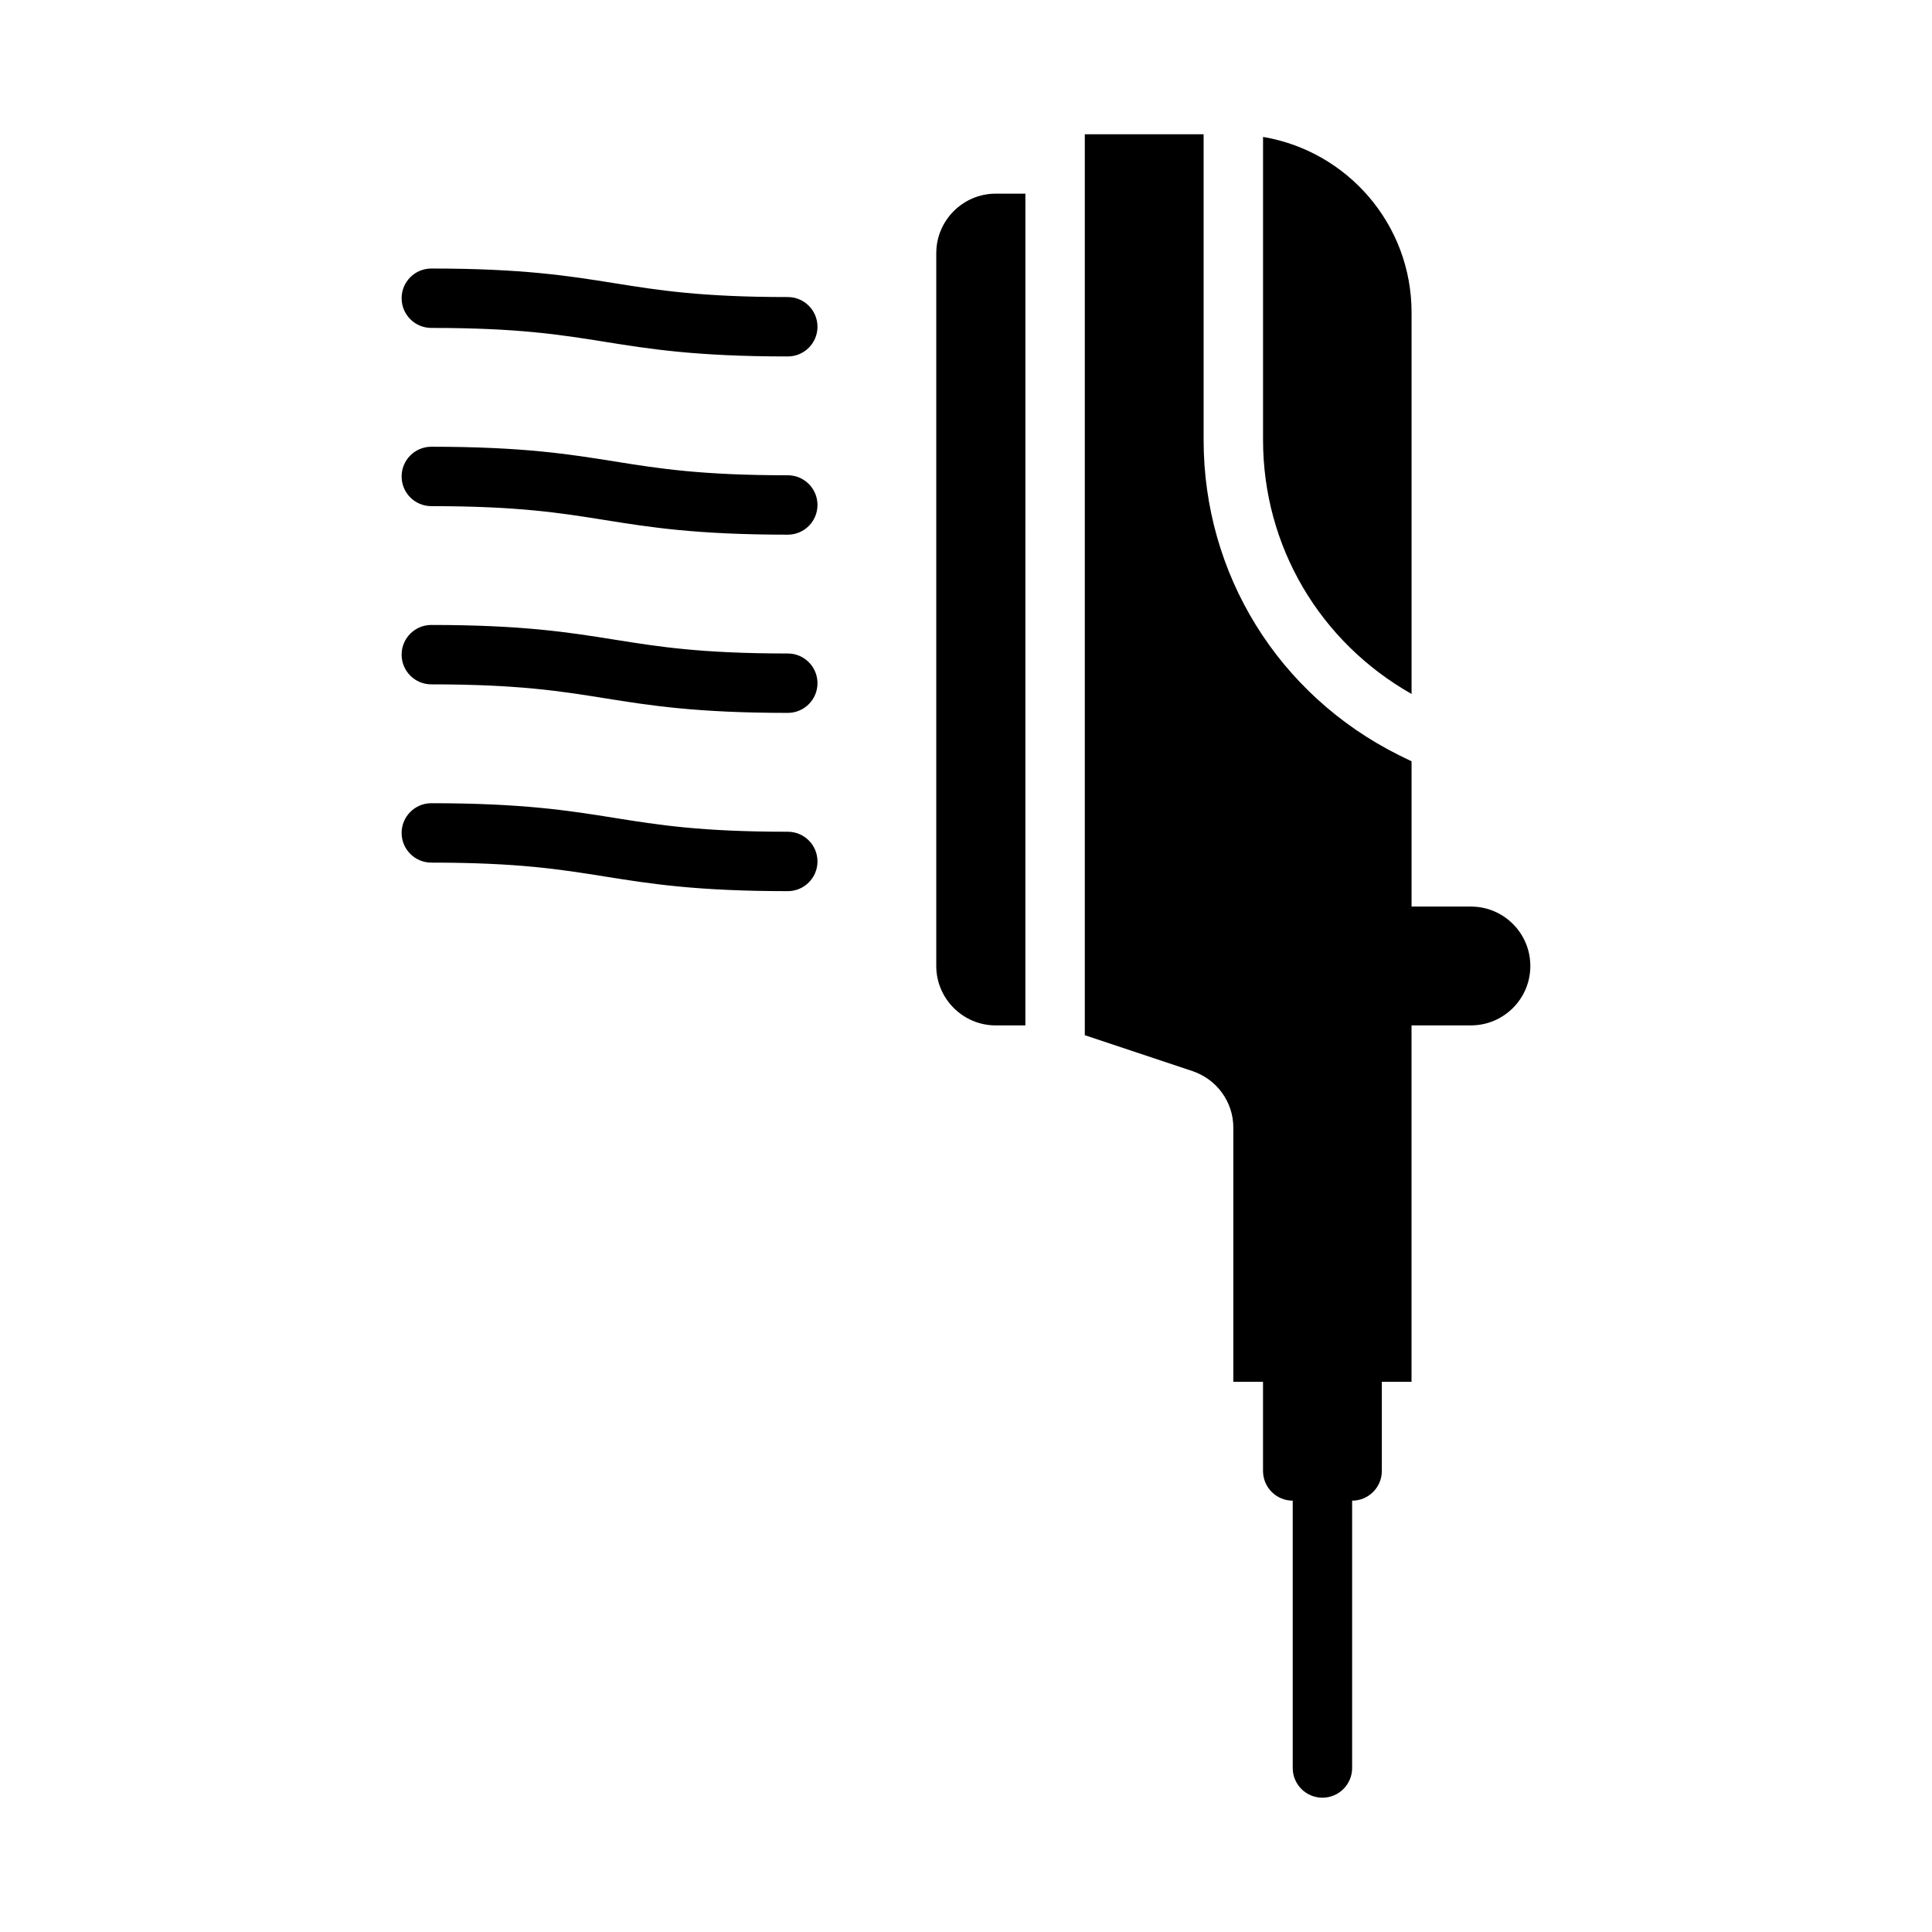
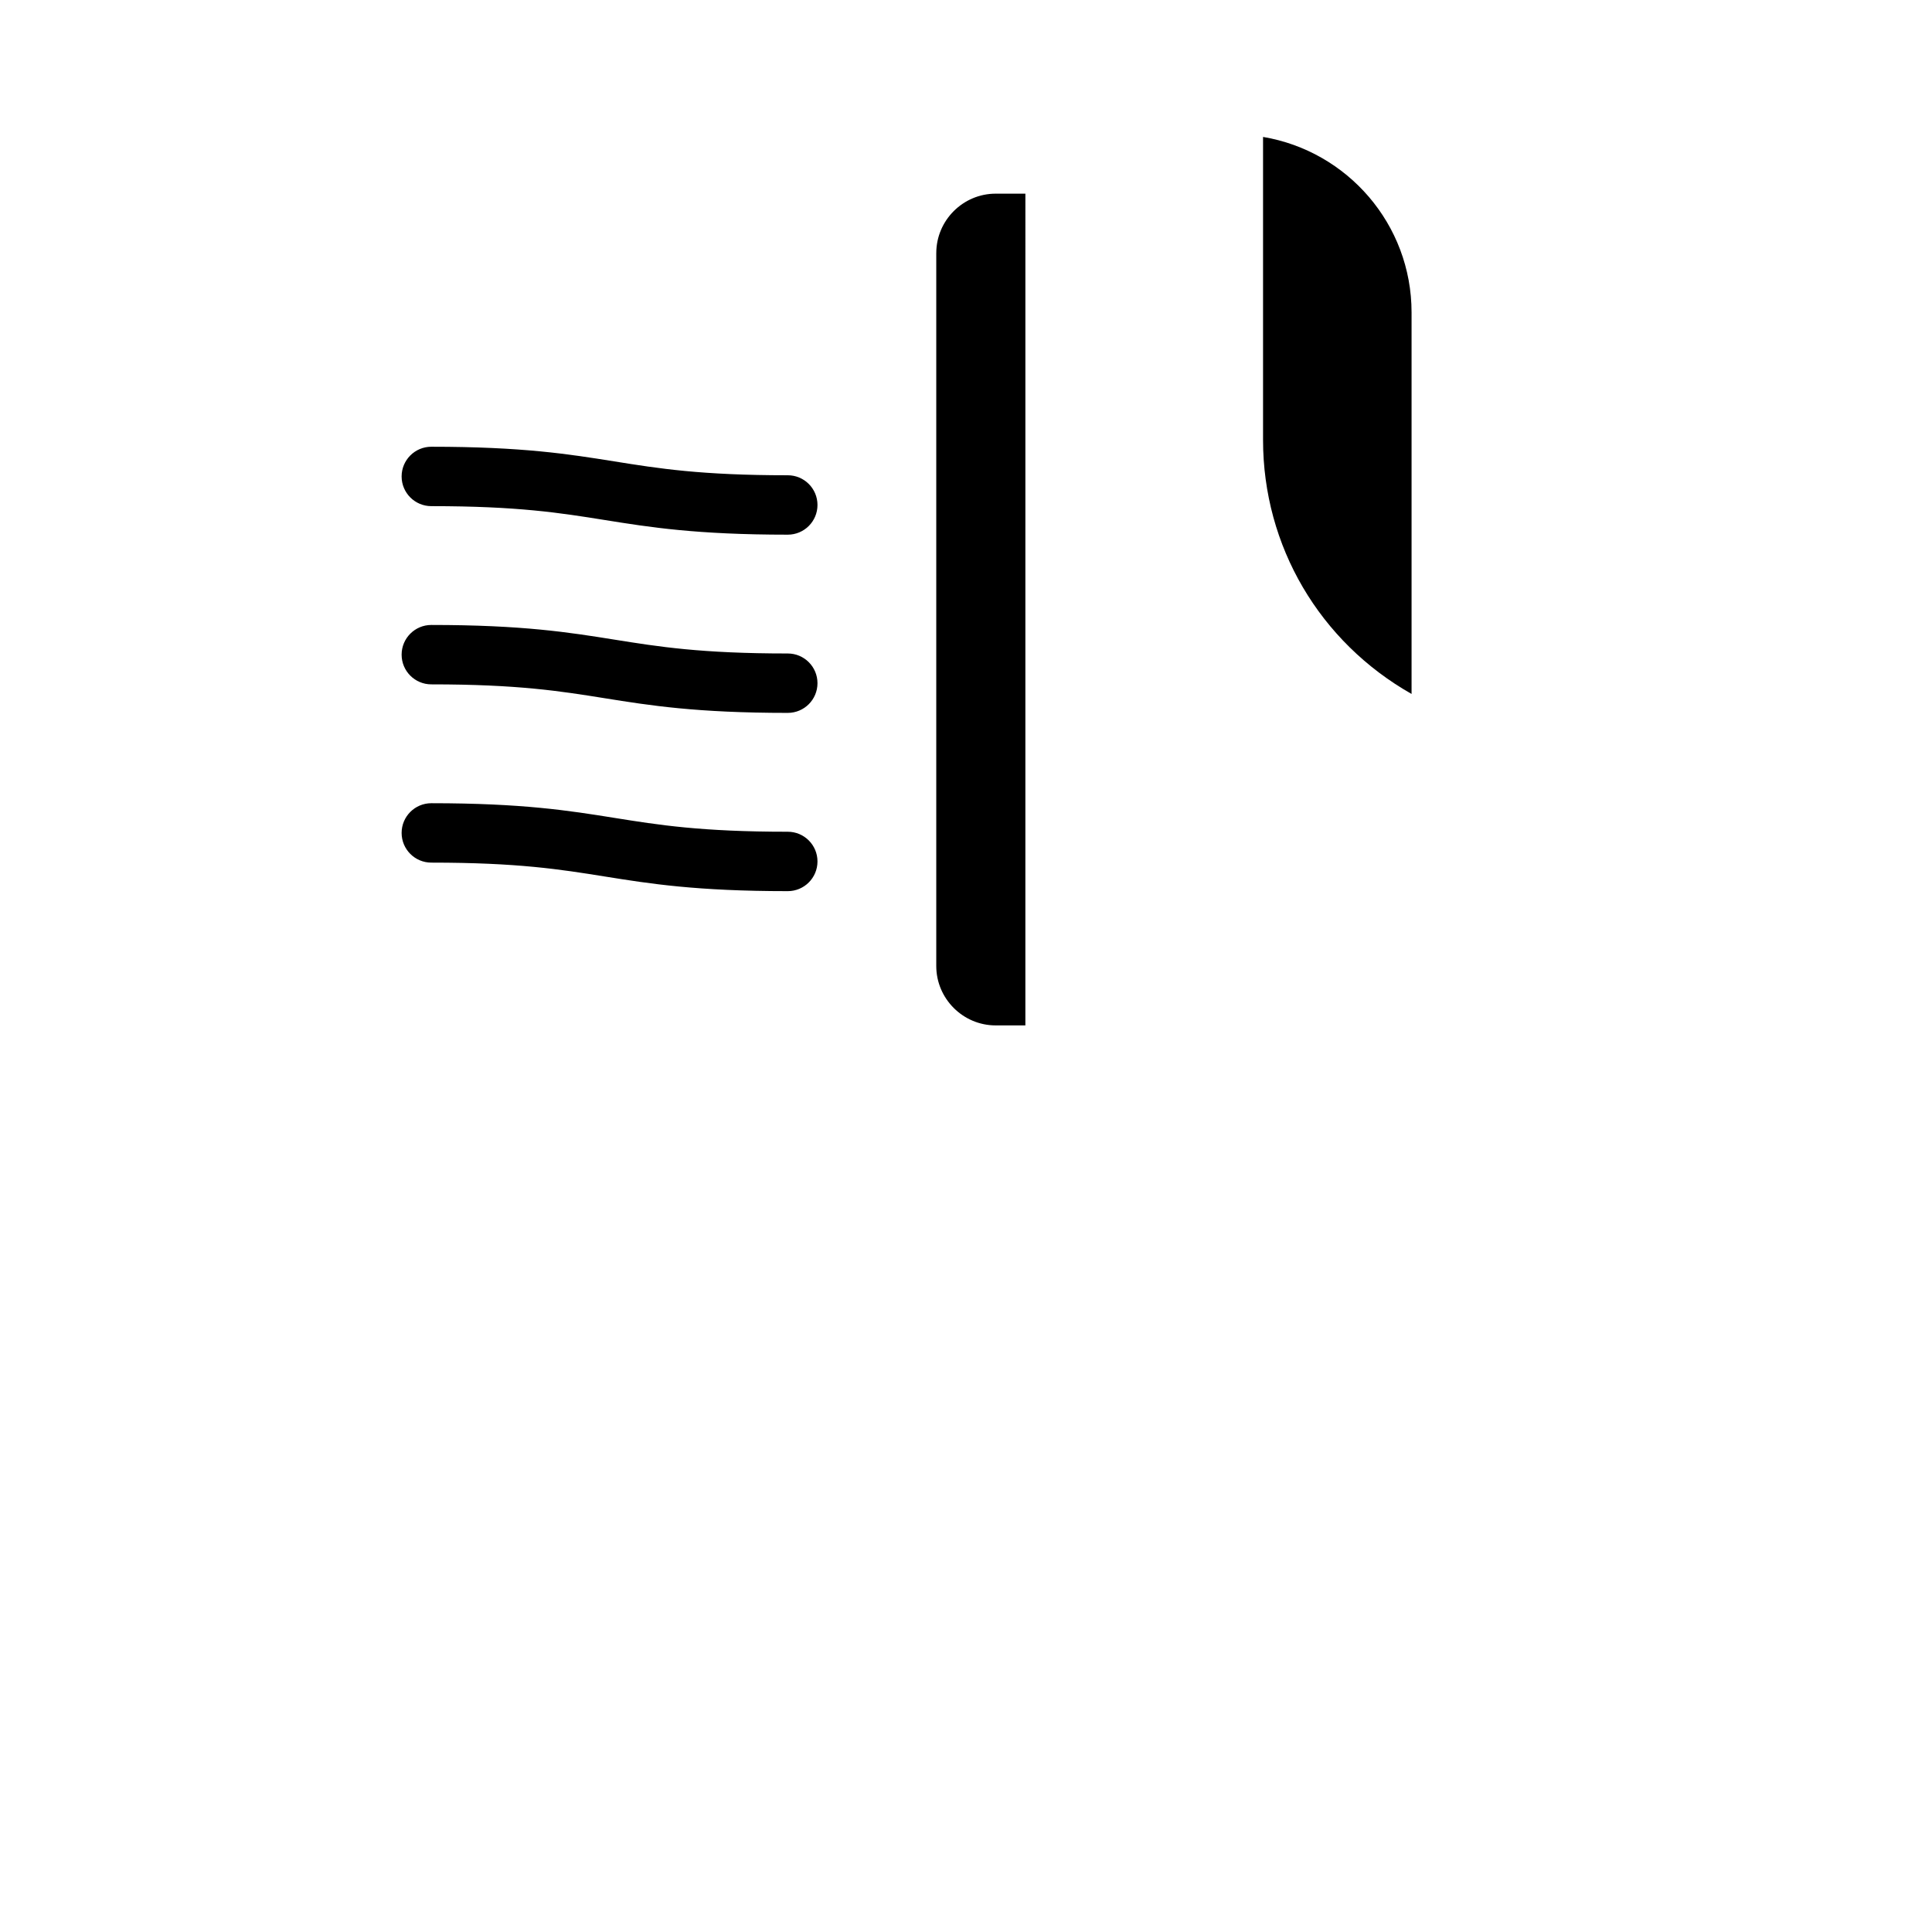
<svg xmlns="http://www.w3.org/2000/svg" fill="#000000" width="800px" height="800px" version="1.1" viewBox="144 144 512 512">
  <g>
-     <path d="m533.82 384.25h-15.742v-38.496l-3.387-1.652c-31.961-15.98-51.719-47.941-51.719-83.523v-81h-31.488v238.76l28.574 9.523c6.453 2.203 10.785 8.188 10.785 14.957v67.383h7.871v23.617c0 4.348 3.523 7.871 7.871 7.871v70.848c0 4.348 3.523 7.871 7.871 7.871 4.348 0 7.871-3.523 7.871-7.871v-70.848c4.348 0 7.871-3.523 7.871-7.871v-23.617h7.871v-94.465h15.742c8.695 0 15.742-7.047 15.742-15.742 0-8.695-7.047-15.742-15.742-15.742z" />
-     <path d="m352.77 222.72c-22.988 0-34.164-1.789-45.988-3.68-11.914-1.906-24.234-3.879-48.477-3.879-4.348 0-7.871 3.523-7.871 7.871s3.523 7.871 7.871 7.871c22.988 0 34.164 1.789 45.988 3.68 11.914 1.906 24.234 3.879 48.477 3.879 4.348 0 7.871-3.523 7.871-7.871s-3.523-7.871-7.871-7.871z" />
    <path d="m352.77 269.95c-22.988 0-34.164-1.789-45.988-3.68-11.914-1.906-24.234-3.879-48.477-3.879-4.348 0-7.871 3.523-7.871 7.871s3.523 7.871 7.871 7.871c22.988 0 34.164 1.789 45.988 3.68 11.914 1.906 24.234 3.879 48.477 3.879 4.348 0 7.871-3.523 7.871-7.871 0-4.348-3.523-7.871-7.871-7.871z" />
    <path d="m352.77 317.18c-22.988 0-34.164-1.789-45.988-3.68-11.914-1.906-24.234-3.879-48.477-3.879-4.348 0-7.871 3.523-7.871 7.871s3.523 7.871 7.871 7.871c22.988 0 34.164 1.789 45.988 3.68 11.914 1.906 24.234 3.879 48.477 3.879 4.348 0 7.871-3.523 7.871-7.871 0-4.348-3.523-7.871-7.871-7.871z" />
    <path d="m352.77 364.42c-22.988 0-34.164-1.789-45.988-3.68-11.914-1.906-24.234-3.879-48.477-3.879-4.348 0-7.871 3.523-7.871 7.871 0 4.348 3.523 7.871 7.871 7.871 22.988 0 34.164 1.789 45.988 3.68 11.914 1.906 24.234 3.879 48.477 3.879 4.348 0 7.871-3.523 7.871-7.871 0-4.348-3.523-7.871-7.871-7.871z" />
    <path d="m392.12 211.07v188.93c0 8.66 7.086 15.742 15.742 15.742h7.871l0.004-220.42h-7.871c-8.66 0-15.742 7.086-15.742 15.742z" />
    <path d="m518.08 327.9v-101.09c0-23.398-17.031-42.77-39.359-46.523v80.297c0 28.203 15.047 53.547 39.359 67.32z" />
  </g>
</svg>